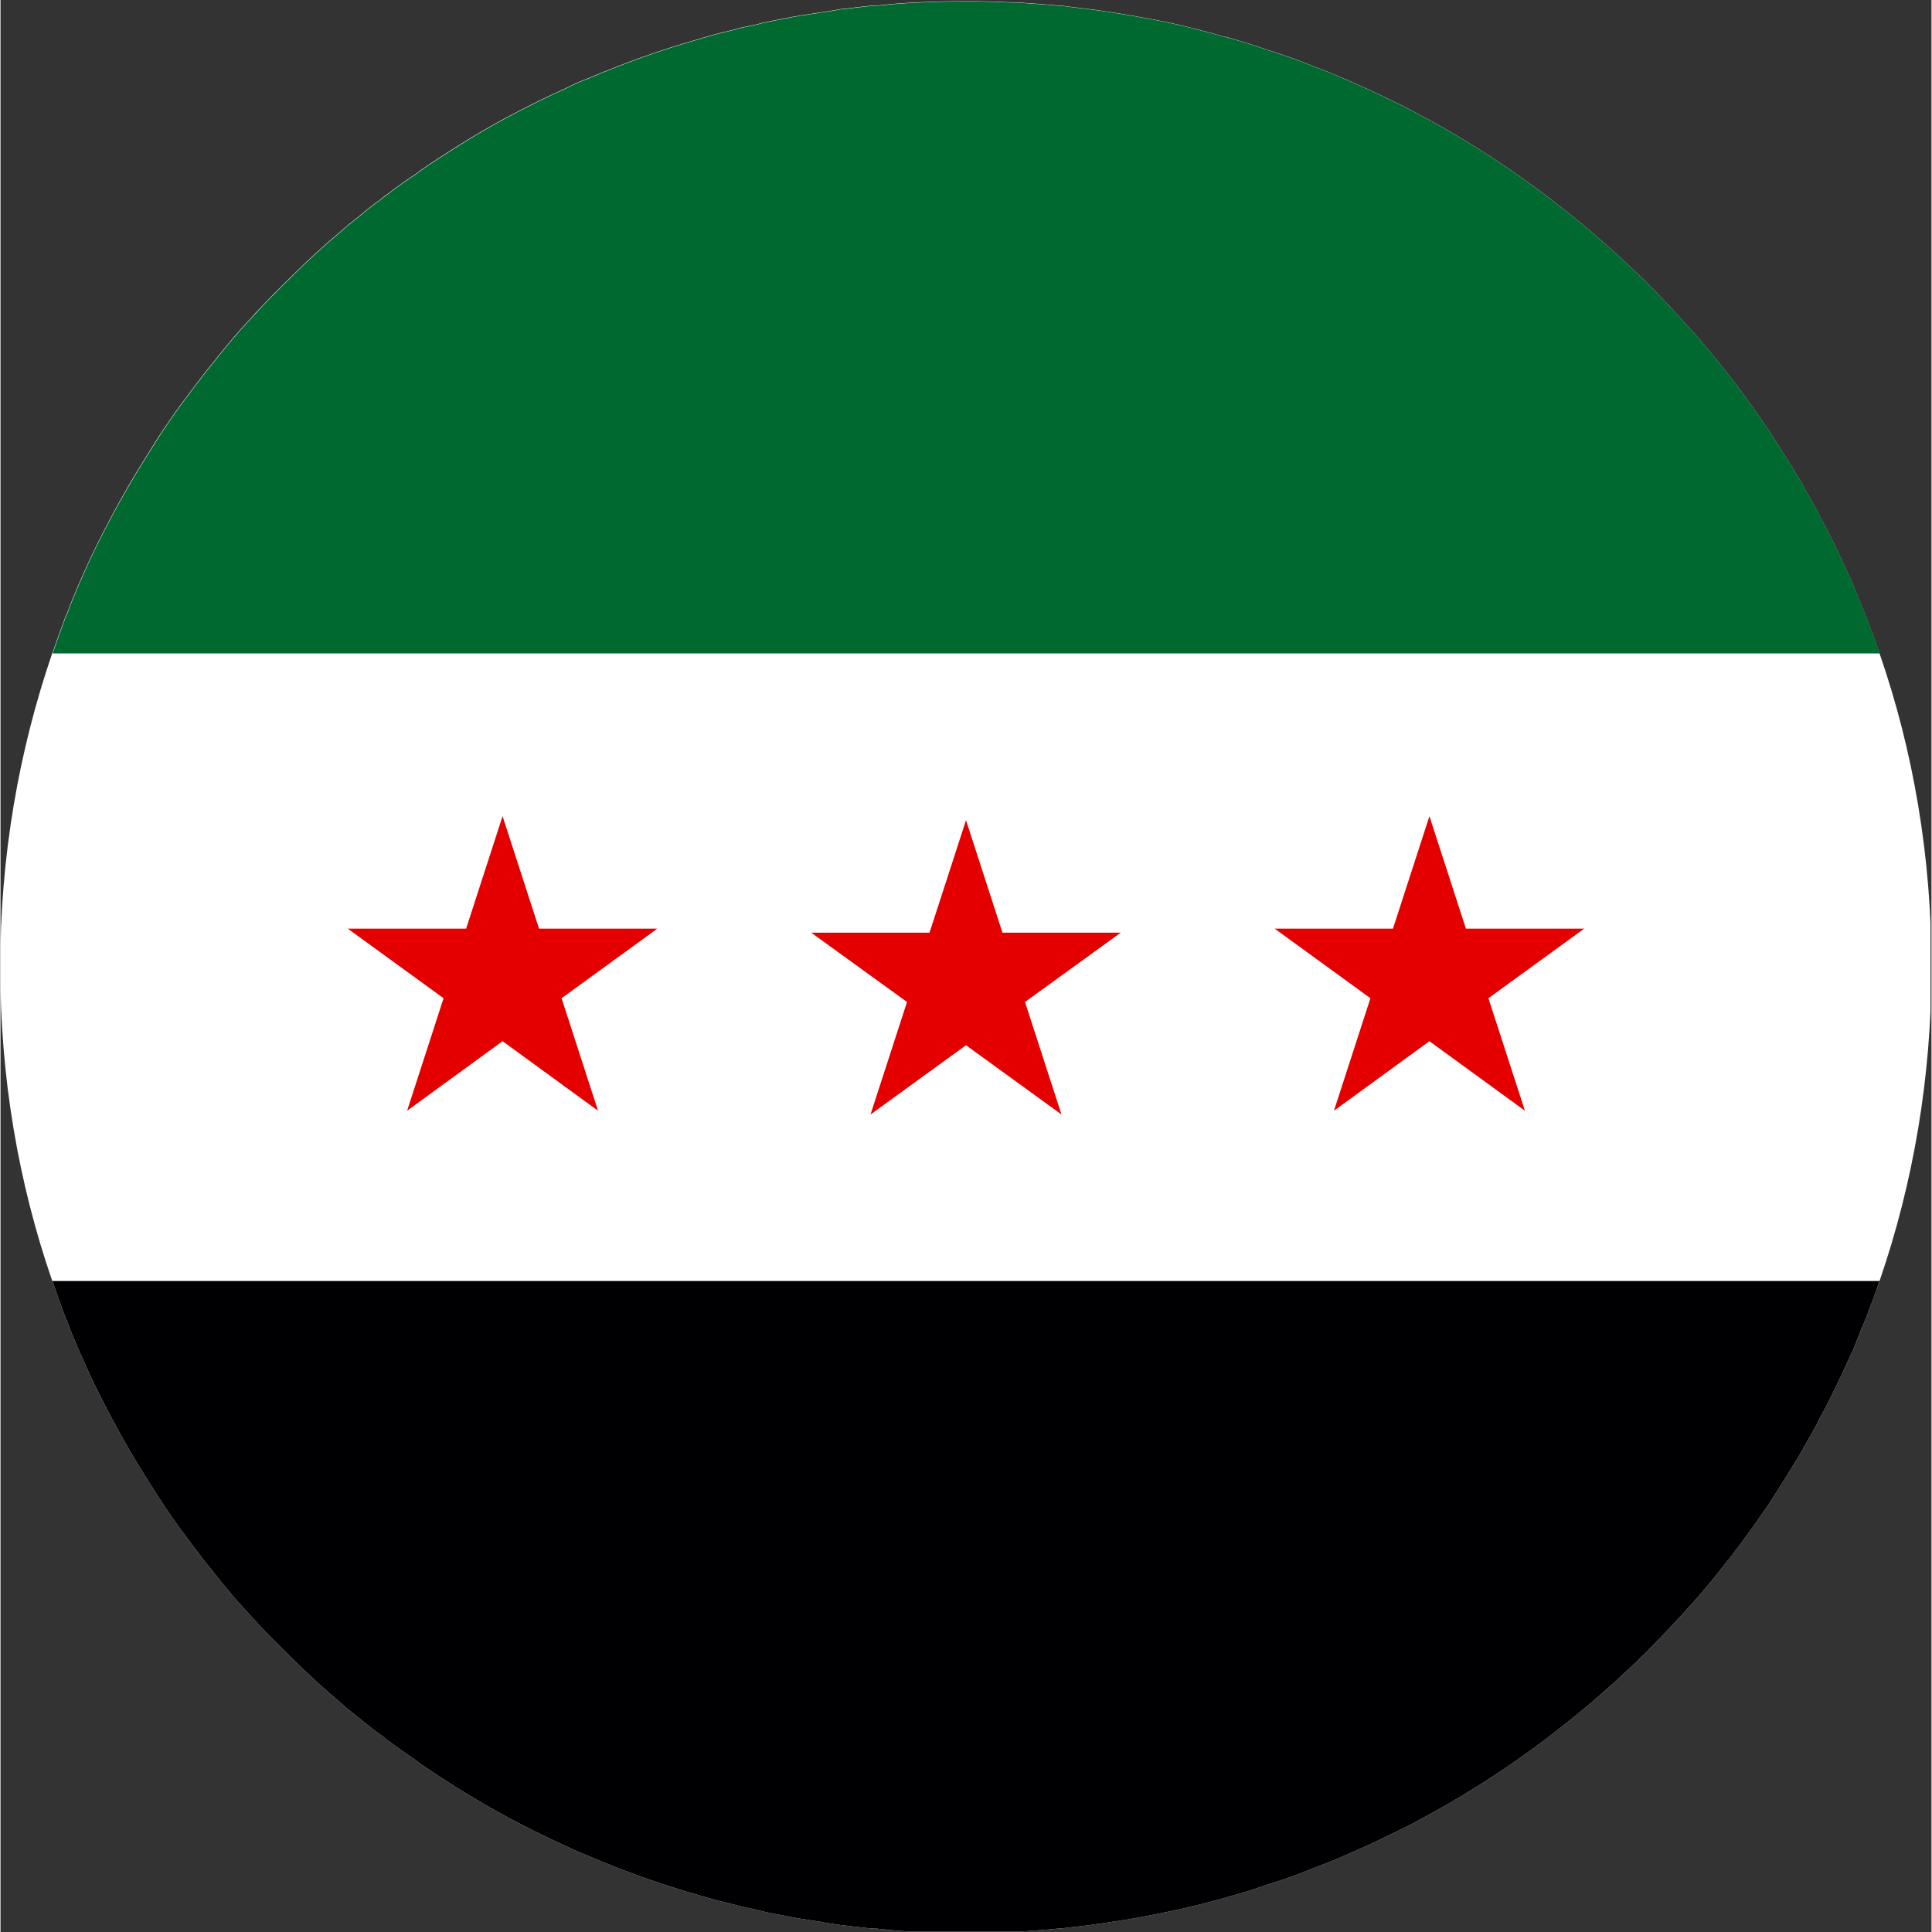
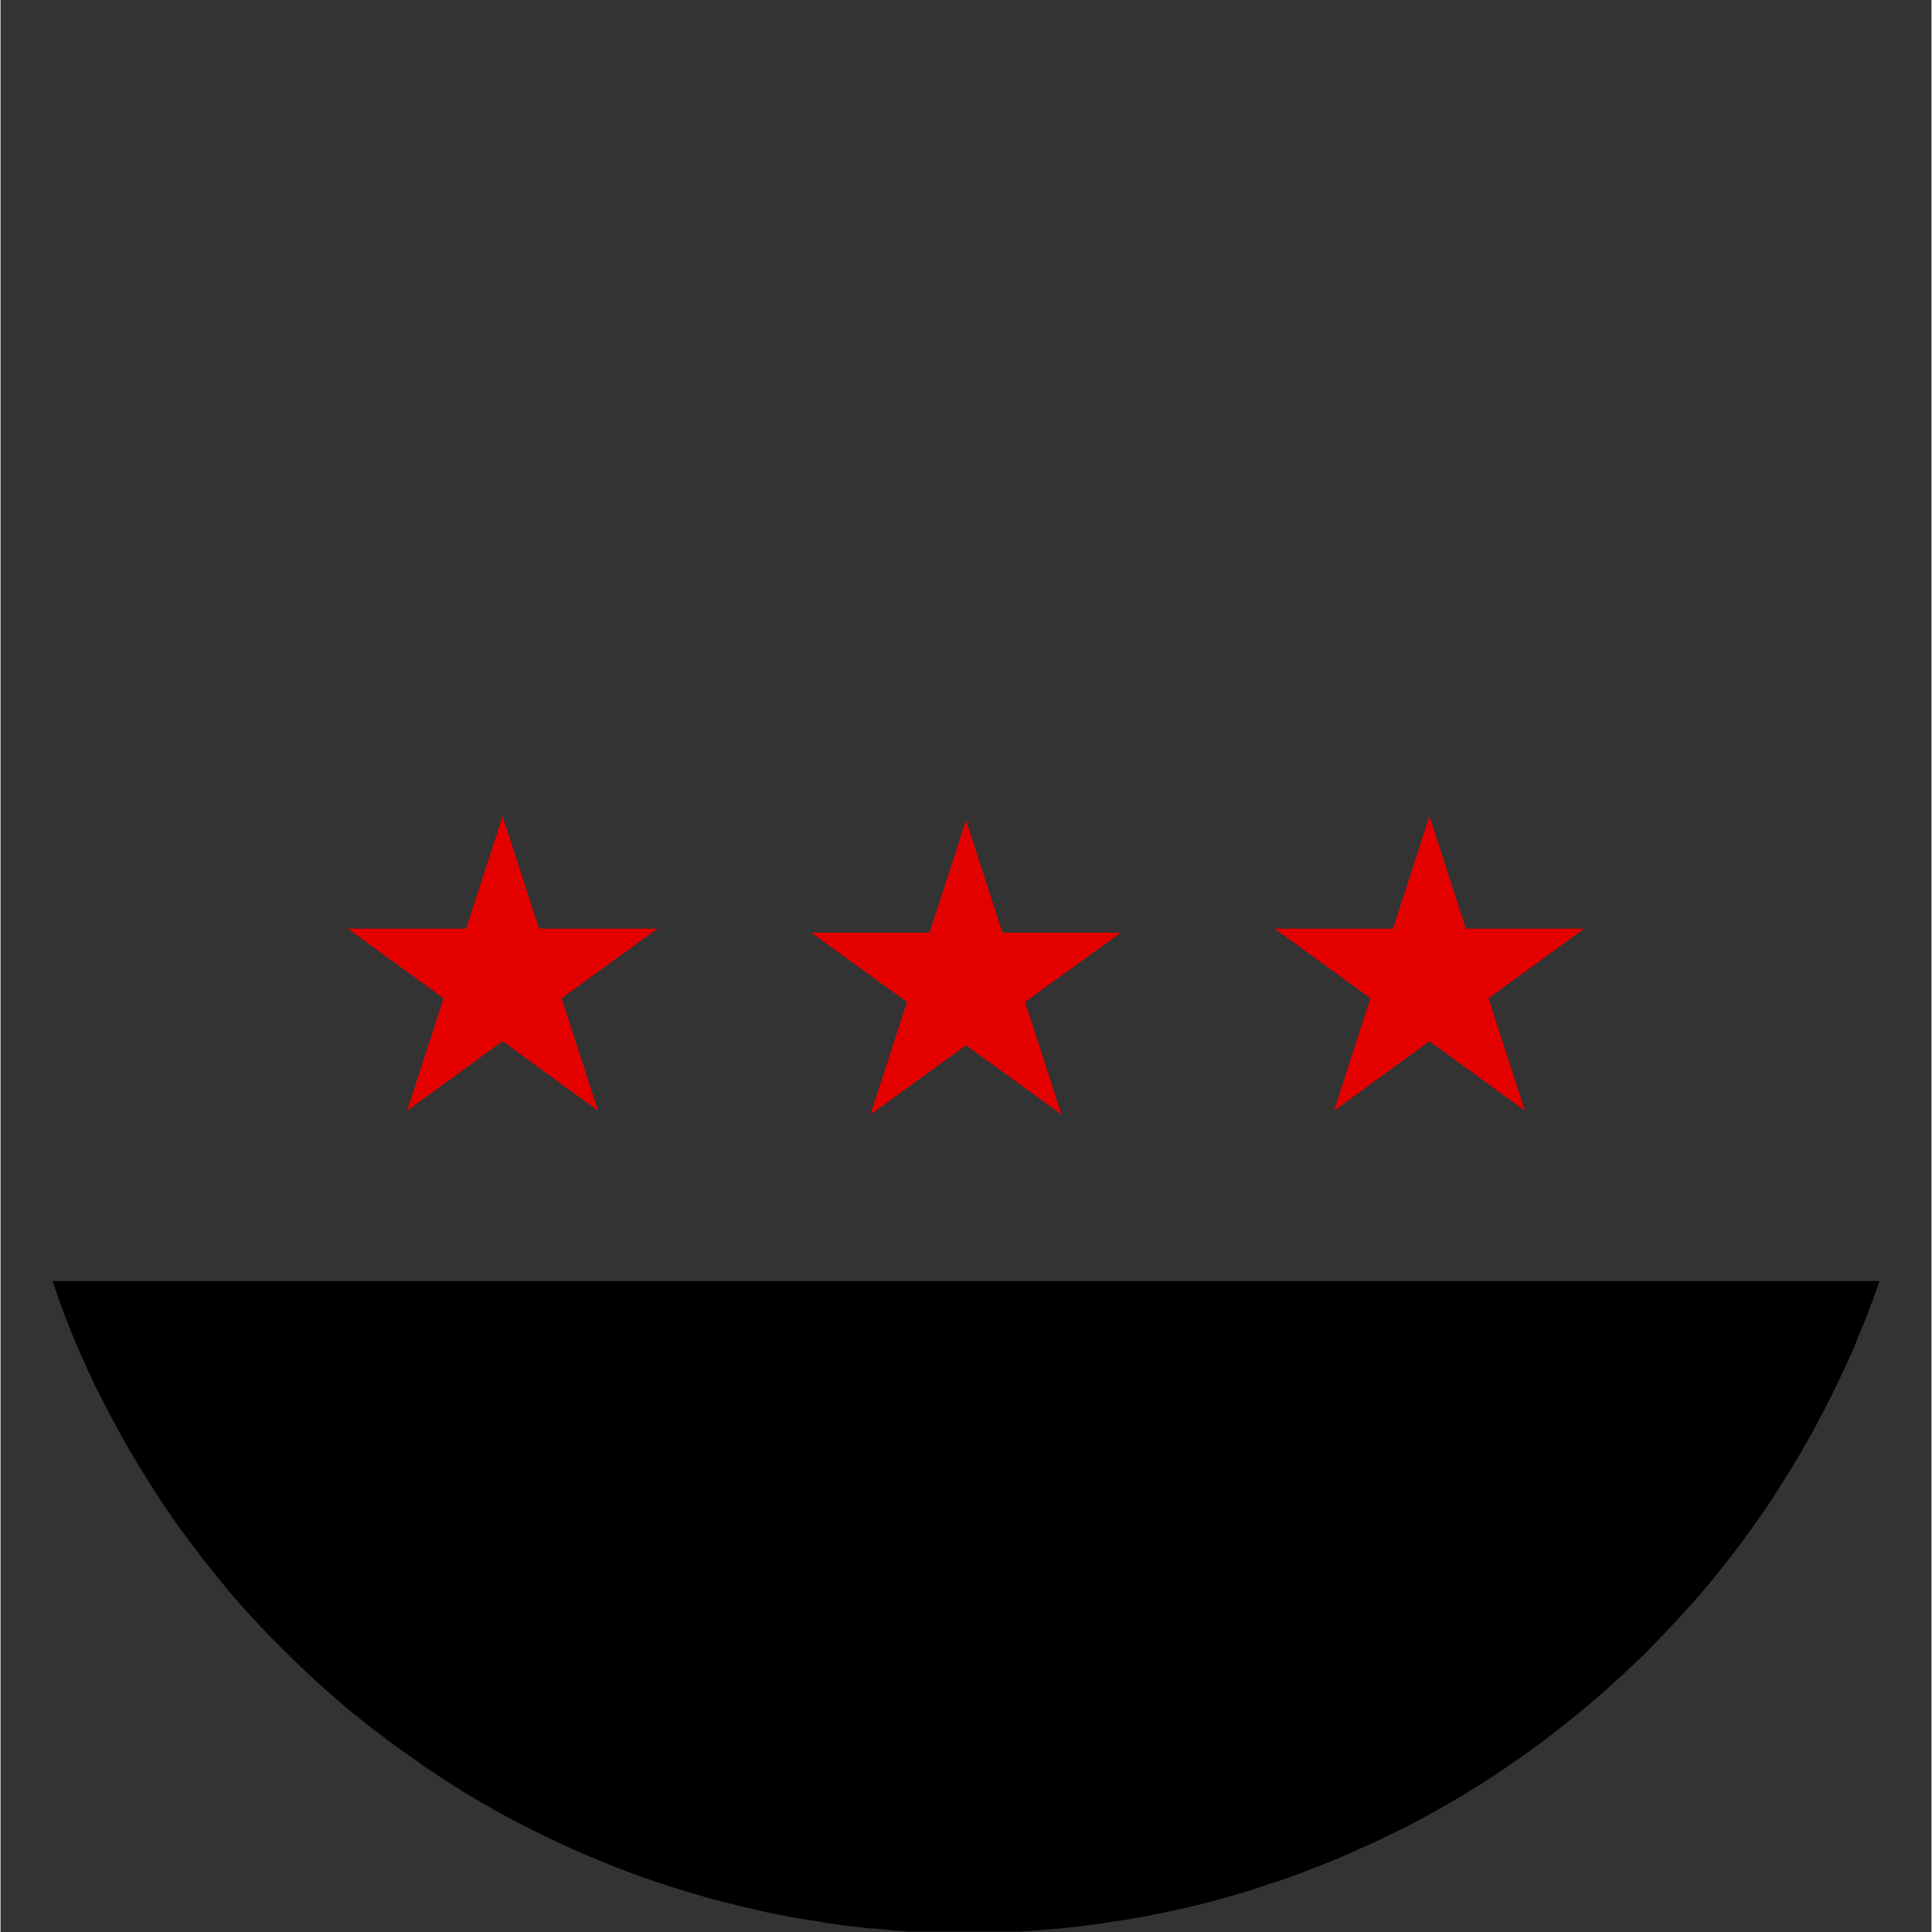
<svg xmlns="http://www.w3.org/2000/svg" width="300" zoomAndPan="magnify" viewBox="0 0 224.88 225" height="300" preserveAspectRatio="xMidYMid meet" version="1.0">
  <rect x="0" y="0" width="224.88" height="225" fill="#333333" stroke="none" />
  <defs>
    <clipPath id="e1eb9ba94f">
-       <path d="M 0 0.059 L 224.762 0.059 L 224.762 224.938 L 0 224.938 Z M 0 0.059 " clip-rule="nonzero" />
-     </clipPath>
+       </clipPath>
    <clipPath id="126d4b5a4a">
      <path d="M 6 0.059 L 219 0.059 L 219 77 L 6 77 Z M 6 0.059 " clip-rule="nonzero" />
    </clipPath>
    <clipPath id="3dc1838464">
      <path d="M 6 149 L 219 149 L 219 224.938 L 6 224.938 Z M 6 149 " clip-rule="nonzero" />
    </clipPath>
  </defs>
  <g clip-path="url(#e1eb9ba94f)">
    <path fill="#ffffff" d="M 224.879 112.656 C 224.879 125.445 222.758 137.801 218.82 149.215 C 218.695 149.621 218.508 150.059 218.383 150.465 C 218.195 150.996 218.008 151.559 217.789 152.027 C 217.477 152.965 217.102 153.906 216.695 154.812 C 216.383 155.625 216.07 156.375 215.762 157.156 C 214.543 159.848 213.293 162.566 211.887 165.133 C 211.293 166.352 210.637 167.477 209.949 168.633 C 209.918 168.82 209.824 168.945 209.73 169.07 C 209.012 170.293 208.297 171.449 207.578 172.574 C 206.828 173.793 206.047 175.012 205.234 176.172 C 203.609 178.547 201.891 180.863 200.113 183.051 C 199.395 183.988 198.613 184.863 197.895 185.738 C 197.52 186.148 197.176 186.555 196.801 186.961 C 196.051 187.805 195.238 188.68 194.457 189.523 C 193.461 190.555 192.492 191.59 191.461 192.621 C 189.43 194.59 187.336 196.527 185.152 198.375 C 184.246 199.125 183.34 199.906 182.402 200.625 C 177.062 204.91 171.285 208.727 165.16 211.977 C 163.945 212.664 162.727 213.227 161.508 213.824 C 160.477 214.324 159.445 214.824 158.414 215.262 C 156.574 216.105 154.668 216.918 152.793 217.605 C 151.137 218.293 149.391 218.922 147.609 219.453 C 146.453 219.859 145.266 220.266 144.109 220.578 C 141.113 221.484 138.051 222.234 134.898 222.859 C 133.086 223.234 131.336 223.547 129.555 223.797 C 127.809 224.078 126.09 224.301 124.34 224.488 C 124.027 224.52 123.715 224.582 123.402 224.582 C 122.152 224.707 120.871 224.801 119.625 224.895 C 118.906 224.926 118.188 224.988 117.469 224.988 C 115.812 225.082 114.125 225.113 112.441 225.113 C 110.629 225.113 108.879 225.082 107.129 224.988 C 105.414 224.957 103.758 224.801 102.102 224.613 C 101.82 224.613 101.57 224.582 101.289 224.582 C 100.07 224.457 98.914 224.301 97.699 224.172 C 96.949 224.047 96.168 223.953 95.418 223.797 C 93.918 223.578 92.449 223.359 91.016 223.047 C 89.922 222.859 88.859 222.641 87.828 222.359 C 86.922 222.172 86.016 221.984 85.172 221.734 C 83.863 221.453 82.645 221.109 81.395 220.734 C 76.988 219.484 72.711 217.949 68.59 216.199 C 67.684 215.824 66.84 215.48 65.965 215.043 C 61.469 213.008 57.156 210.727 53.004 208.102 C 51.566 207.191 50.16 206.285 48.816 205.348 C 48.785 205.316 48.723 205.316 48.691 205.223 C 47.445 204.379 46.164 203.473 44.945 202.566 C 44.727 202.379 44.508 202.188 44.258 202.031 C 43.32 201.344 42.414 200.625 41.508 199.875 C 40.883 199.375 40.293 198.938 39.699 198.375 C 37.762 196.746 35.887 195.027 34.074 193.246 C 32.422 191.621 30.734 189.961 29.172 188.211 C 28.266 187.211 27.359 186.242 26.516 185.207 C 25.922 184.488 25.363 183.801 24.77 183.051 C 23.863 181.957 23.02 180.832 22.145 179.672 C 21.301 178.516 20.426 177.391 19.613 176.172 C 18.801 175.012 18.055 173.793 17.273 172.574 C 16.523 171.355 15.742 170.137 15.023 168.883 C 13.586 166.414 12.242 163.848 10.965 161.285 C 10.34 159.973 9.746 158.625 9.152 157.312 C 8.652 156.156 8.152 154.969 7.715 153.75 C 7.59 153.531 7.496 153.246 7.402 152.996 C 6.965 151.84 6.559 150.652 6.152 149.496 C 6.121 149.402 6.059 149.277 6.027 149.184 C 2.062 137.707 -0.031 125.414 -0.031 112.625 C -0.031 99.836 2.094 87.543 6.027 76.066 C 6.059 75.973 6.121 75.848 6.152 75.754 C 6.559 74.598 6.965 73.41 7.402 72.254 C 7.496 71.973 7.59 71.723 7.715 71.5 C 8.152 70.281 8.652 69.125 9.152 67.938 C 9.746 66.625 10.309 65.277 10.965 63.965 C 12.211 61.402 13.586 58.836 15.023 56.367 C 15.742 55.113 16.523 53.895 17.273 52.676 C 18.023 51.457 18.801 50.238 19.613 49.078 C 20.426 47.859 21.27 46.734 22.145 45.578 C 23.02 44.418 23.863 43.293 24.77 42.199 C 25.363 41.449 25.922 40.762 26.516 40.043 C 27.359 39.012 28.266 38.008 29.172 37.039 C 30.734 35.289 32.422 33.633 34.074 32.004 C 35.887 30.191 37.762 28.504 39.699 26.875 C 40.293 26.344 40.852 25.875 41.508 25.375 C 42.414 24.625 43.32 23.875 44.258 23.219 C 44.477 23.031 44.695 22.844 44.945 22.688 C 46.164 21.746 47.414 20.871 48.691 20.027 C 48.723 19.934 48.785 19.934 48.816 19.902 C 50.16 18.965 51.566 18.059 53.004 17.148 C 57.125 14.523 61.469 12.242 65.965 10.207 C 66.809 9.77 67.684 9.395 68.59 9.051 C 72.711 7.301 76.988 5.766 81.395 4.516 C 82.645 4.141 83.863 3.797 85.172 3.516 C 86.016 3.234 86.922 3.078 87.828 2.891 C 88.859 2.609 89.953 2.391 91.016 2.203 C 92.449 1.891 93.949 1.672 95.418 1.453 C 96.168 1.328 96.949 1.234 97.699 1.078 C 98.914 0.953 100.07 0.793 101.289 0.668 C 101.57 0.668 101.82 0.637 102.102 0.637 C 103.758 0.449 105.445 0.324 107.129 0.262 C 108.879 0.168 110.629 0.137 112.441 0.137 C 114.25 0.137 115.812 0.168 117.469 0.262 C 118.188 0.262 118.906 0.293 119.625 0.355 C 120.875 0.449 122.152 0.543 123.402 0.668 C 123.715 0.668 124.027 0.699 124.34 0.762 C 126.09 0.953 127.809 1.172 129.555 1.453 C 131.367 1.734 133.117 2.047 134.898 2.391 C 136.52 2.703 138.082 3.078 139.613 3.484 C 140.52 3.703 141.363 3.922 142.238 4.203 C 142.922 4.328 143.547 4.516 144.109 4.703 C 145.266 5.016 146.453 5.422 147.609 5.828 C 149.359 6.363 151.105 6.988 152.793 7.676 C 154.668 8.363 156.574 9.176 158.414 10.02 C 159.445 10.457 160.477 10.957 161.508 11.457 C 162.727 12.055 163.945 12.617 165.16 13.305 C 171.285 16.555 177.031 20.371 182.402 24.656 C 183.34 25.375 184.246 26.156 185.152 26.906 C 187.305 28.754 189.43 30.691 191.461 32.66 C 192.492 33.695 193.492 34.727 194.457 35.758 C 195.207 36.602 196.02 37.477 196.801 38.32 C 197.176 38.727 197.52 39.137 197.895 39.543 C 198.613 40.449 199.395 41.293 200.113 42.23 C 201.922 44.449 203.609 46.734 205.234 49.109 C 206.047 50.27 206.797 51.488 207.578 52.707 C 208.297 53.832 209.012 54.988 209.73 56.211 C 209.824 56.336 209.918 56.492 209.949 56.648 C 210.637 57.805 211.293 58.93 211.887 60.148 C 213.293 62.715 214.543 65.402 215.762 68.125 C 216.07 68.875 216.383 69.656 216.695 70.469 C 217.102 71.375 217.445 72.316 217.789 73.254 C 218.008 73.754 218.195 74.285 218.383 74.816 C 218.508 75.223 218.695 75.66 218.82 76.066 C 222.789 87.512 224.879 99.836 224.879 112.625 Z M 224.879 112.656 " fill-opacity="1" fill-rule="nonzero" />
  </g>
  <g clip-path="url(#126d4b5a4a)">
-     <path fill="#00692f" d="M 218.82 76.098 L 6.059 76.098 C 6.059 76.098 6.152 75.879 6.184 75.785 C 6.59 74.629 6.996 73.441 7.434 72.285 C 7.527 72.004 7.621 71.754 7.746 71.531 C 8.184 70.312 8.684 69.156 9.184 67.969 C 9.777 66.656 10.34 65.309 10.992 63.996 C 12.242 61.434 13.617 58.867 15.055 56.398 C 15.773 55.145 16.555 53.926 17.305 52.707 C 18.055 51.488 18.832 50.27 19.645 49.109 C 20.457 47.891 21.301 46.766 22.176 45.609 C 23.051 44.453 23.895 43.324 24.801 42.23 C 25.395 41.48 25.953 40.793 26.547 40.074 C 27.391 39.043 28.297 38.039 29.203 37.07 C 30.766 35.32 32.453 33.664 34.105 32.035 C 35.918 30.223 37.793 28.535 39.73 26.906 C 40.32 26.375 40.883 25.906 41.539 25.406 C 42.445 24.656 43.352 23.906 44.289 23.25 C 44.508 23.062 44.727 22.875 44.977 22.719 C 46.195 21.777 47.445 20.902 48.723 20.059 C 48.754 19.965 48.816 19.965 48.848 19.934 C 50.191 18.996 51.598 18.09 53.035 17.184 C 57.156 14.555 61.5 12.273 65.996 10.238 C 66.84 9.801 67.715 9.426 68.621 9.082 C 72.742 7.332 77.02 5.797 81.426 4.547 C 82.676 4.172 83.895 3.828 85.203 3.547 C 86.047 3.266 86.953 3.109 87.859 2.922 C 88.891 2.641 89.984 2.422 91.047 2.234 C 92.48 1.922 93.98 1.703 95.449 1.484 C 96.199 1.359 96.98 1.266 97.73 1.109 C 98.945 0.984 100.102 0.828 101.32 0.699 C 101.602 0.699 101.852 0.668 102.133 0.668 C 103.789 0.48 105.477 0.355 107.16 0.293 C 108.91 0.199 110.66 0.168 112.473 0.168 C 114.281 0.168 115.844 0.199 117.5 0.293 C 118.219 0.293 118.938 0.324 119.656 0.387 C 120.902 0.48 122.184 0.574 123.434 0.699 C 123.746 0.699 124.059 0.73 124.371 0.793 C 126.121 0.984 127.84 1.203 129.586 1.484 C 131.398 1.766 133.148 2.078 134.93 2.422 C 136.551 2.734 138.113 3.109 139.645 3.516 C 140.551 3.734 141.395 3.953 142.27 4.234 C 142.953 4.359 143.578 4.547 144.141 4.734 C 145.297 5.047 146.484 5.453 147.641 5.859 C 149.391 6.395 151.137 7.02 152.824 7.707 C 154.699 8.395 156.605 9.207 158.445 10.051 C 159.477 10.488 160.508 10.988 161.539 11.488 C 162.758 12.086 163.977 12.648 165.191 13.336 C 171.316 16.586 177.062 20.402 182.434 24.688 C 183.371 25.406 184.277 26.188 185.184 26.938 C 187.336 28.785 189.461 30.723 191.492 32.691 C 192.523 33.727 193.523 34.758 194.488 35.789 C 195.238 36.633 196.051 37.508 196.832 38.352 C 197.207 38.758 197.551 39.168 197.926 39.574 C 198.645 40.48 199.426 41.324 200.145 42.262 C 201.953 44.484 203.641 46.766 205.266 49.141 C 206.078 50.301 206.828 51.52 207.609 52.738 C 208.328 53.863 209.043 55.02 209.762 56.242 C 209.855 56.367 209.949 56.523 209.98 56.68 C 210.668 57.836 211.324 58.961 211.918 60.18 C 213.324 62.746 214.574 65.434 215.789 68.156 C 216.102 68.906 216.414 69.688 216.727 70.5 C 217.133 71.406 217.477 72.348 217.82 73.285 C 218.039 73.785 218.227 74.316 218.414 74.848 C 218.539 75.254 218.727 75.691 218.852 76.098 Z M 218.82 76.098 " fill-opacity="1" fill-rule="nonzero" />
-   </g>
+     </g>
  <g clip-path="url(#3dc1838464)">
    <path fill="#000002" d="M 218.82 149.215 C 218.695 149.621 218.508 150.059 218.383 150.465 C 218.195 150.996 218.008 151.559 217.789 152.027 C 217.477 152.965 217.102 153.906 216.695 154.812 C 216.383 155.625 216.07 156.375 215.762 157.156 C 214.543 159.848 213.293 162.566 211.887 165.133 C 211.293 166.352 210.637 167.477 209.949 168.633 C 209.918 168.82 209.824 168.945 209.73 169.07 C 209.012 170.293 208.297 171.449 207.578 172.574 C 206.828 173.793 206.047 175.012 205.234 176.172 C 203.609 178.547 201.891 180.863 200.113 183.051 C 199.395 183.988 198.613 184.863 197.895 185.738 C 197.52 186.148 197.176 186.555 196.801 186.961 C 196.051 187.805 195.238 188.68 194.457 189.523 C 193.461 190.555 192.492 191.59 191.461 192.621 C 189.43 194.59 187.336 196.527 185.152 198.375 C 184.246 199.125 183.34 199.906 182.402 200.625 C 177.062 204.91 171.285 208.727 165.16 211.977 C 163.945 212.664 162.727 213.227 161.508 213.824 C 160.477 214.324 159.445 214.824 158.414 215.262 C 156.574 216.105 154.668 216.918 152.793 217.605 C 151.137 218.293 149.391 218.922 147.609 219.453 C 146.453 219.859 145.266 220.266 144.109 220.578 C 141.113 221.484 138.051 222.234 134.898 222.859 C 133.086 223.234 131.336 223.547 129.555 223.797 C 127.809 224.078 126.09 224.301 124.34 224.488 C 124.027 224.52 123.715 224.582 123.402 224.582 C 122.152 224.707 120.871 224.801 119.625 224.895 C 118.906 224.926 118.188 224.988 117.469 224.988 C 115.812 225.082 114.125 225.113 112.441 225.113 C 110.629 225.113 108.879 225.082 107.129 224.988 C 105.414 224.957 103.758 224.801 102.102 224.613 C 101.82 224.613 101.57 224.582 101.289 224.582 C 100.07 224.457 98.914 224.301 97.699 224.172 C 96.949 224.047 96.168 223.953 95.418 223.797 C 93.918 223.578 92.449 223.359 91.016 223.047 C 89.922 222.859 88.859 222.641 87.828 222.359 C 86.922 222.172 86.016 221.984 85.172 221.734 C 83.863 221.453 82.645 221.109 81.395 220.734 C 76.988 219.484 72.711 217.949 68.59 216.199 C 67.684 215.824 66.84 215.48 65.965 215.043 C 61.469 213.008 57.156 210.727 53.004 208.102 C 51.566 207.191 50.16 206.285 48.816 205.348 C 48.785 205.316 48.723 205.316 48.691 205.223 C 47.445 204.379 46.164 203.473 44.945 202.566 C 44.727 202.375 44.508 202.188 44.258 202.031 C 43.32 201.344 42.414 200.625 41.508 199.875 C 40.883 199.375 40.293 198.938 39.699 198.375 C 37.762 196.746 35.887 195.027 34.074 193.246 C 32.422 191.621 30.734 189.961 29.172 188.211 C 28.266 187.211 27.359 186.242 26.516 185.207 C 25.922 184.488 25.363 183.801 24.77 183.051 C 23.863 181.957 23.02 180.832 22.145 179.672 C 21.301 178.516 20.426 177.391 19.613 176.172 C 18.801 175.012 18.055 173.793 17.273 172.574 C 16.523 171.355 15.742 170.137 15.023 168.883 C 13.586 166.414 12.242 163.848 10.965 161.285 C 10.34 159.973 9.746 158.625 9.152 157.312 C 8.652 156.156 8.152 154.969 7.715 153.75 C 7.59 153.531 7.496 153.246 7.402 152.996 C 6.965 151.84 6.559 150.652 6.152 149.496 C 6.121 149.402 6.059 149.277 6.027 149.184 L 218.82 149.184 Z M 218.82 149.215 " fill-opacity="1" fill-rule="nonzero" />
  </g>
  <path fill="#e50000" d="M 112.441 95.52 L 116.688 108.621 L 130.461 108.621 L 119.312 116.691 L 123.559 129.793 L 112.441 121.727 L 101.32 129.793 L 105.57 116.691 L 94.418 108.621 L 108.191 108.621 Z M 112.441 95.52 " fill-opacity="1" fill-rule="nonzero" />
  <path fill="#e50000" d="M 58.469 95.051 L 62.715 108.152 L 76.492 108.152 L 65.34 116.254 L 69.586 129.355 L 58.469 121.258 L 47.352 129.355 L 51.598 116.254 L 40.445 108.152 L 54.223 108.152 Z M 58.469 95.051 " fill-opacity="1" fill-rule="nonzero" />
  <path fill="#e50000" d="M 166.41 95.051 L 170.66 108.152 L 184.434 108.152 L 173.281 116.254 L 177.531 129.355 L 166.41 121.258 L 155.293 129.355 L 159.539 116.254 L 148.391 108.152 L 162.164 108.152 Z M 166.41 95.051 " fill-opacity="1" fill-rule="nonzero" />
</svg>